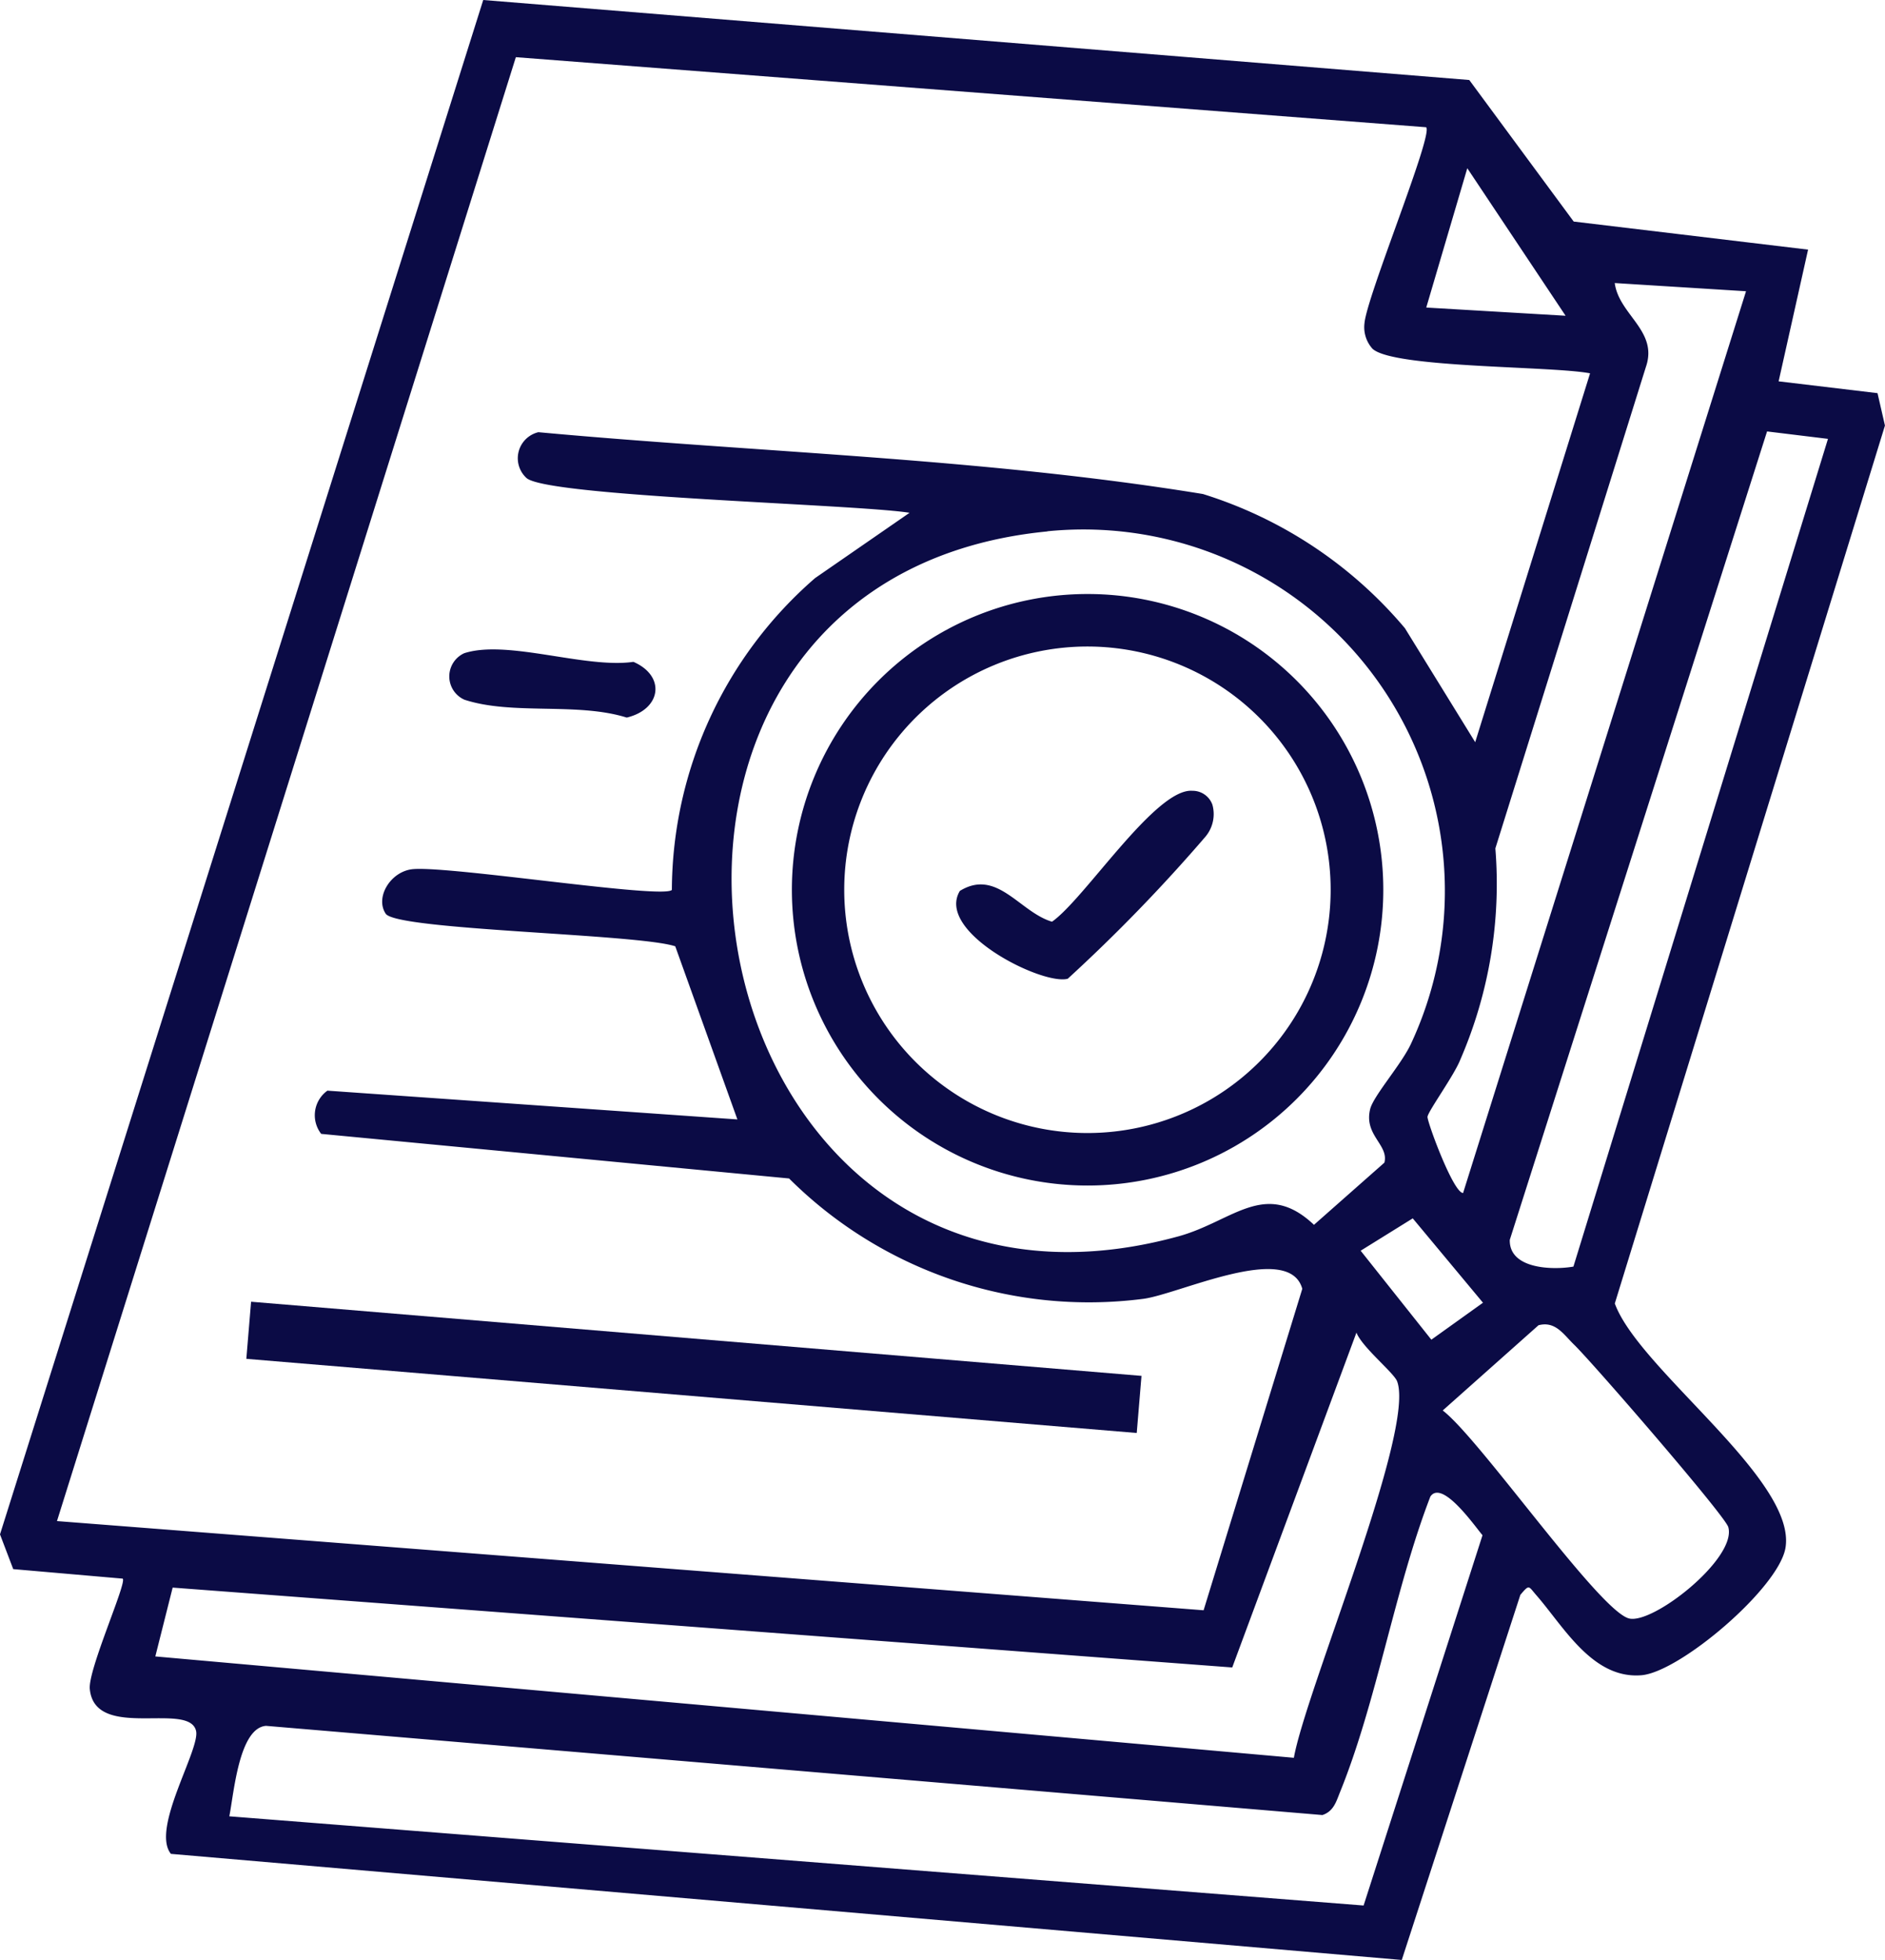
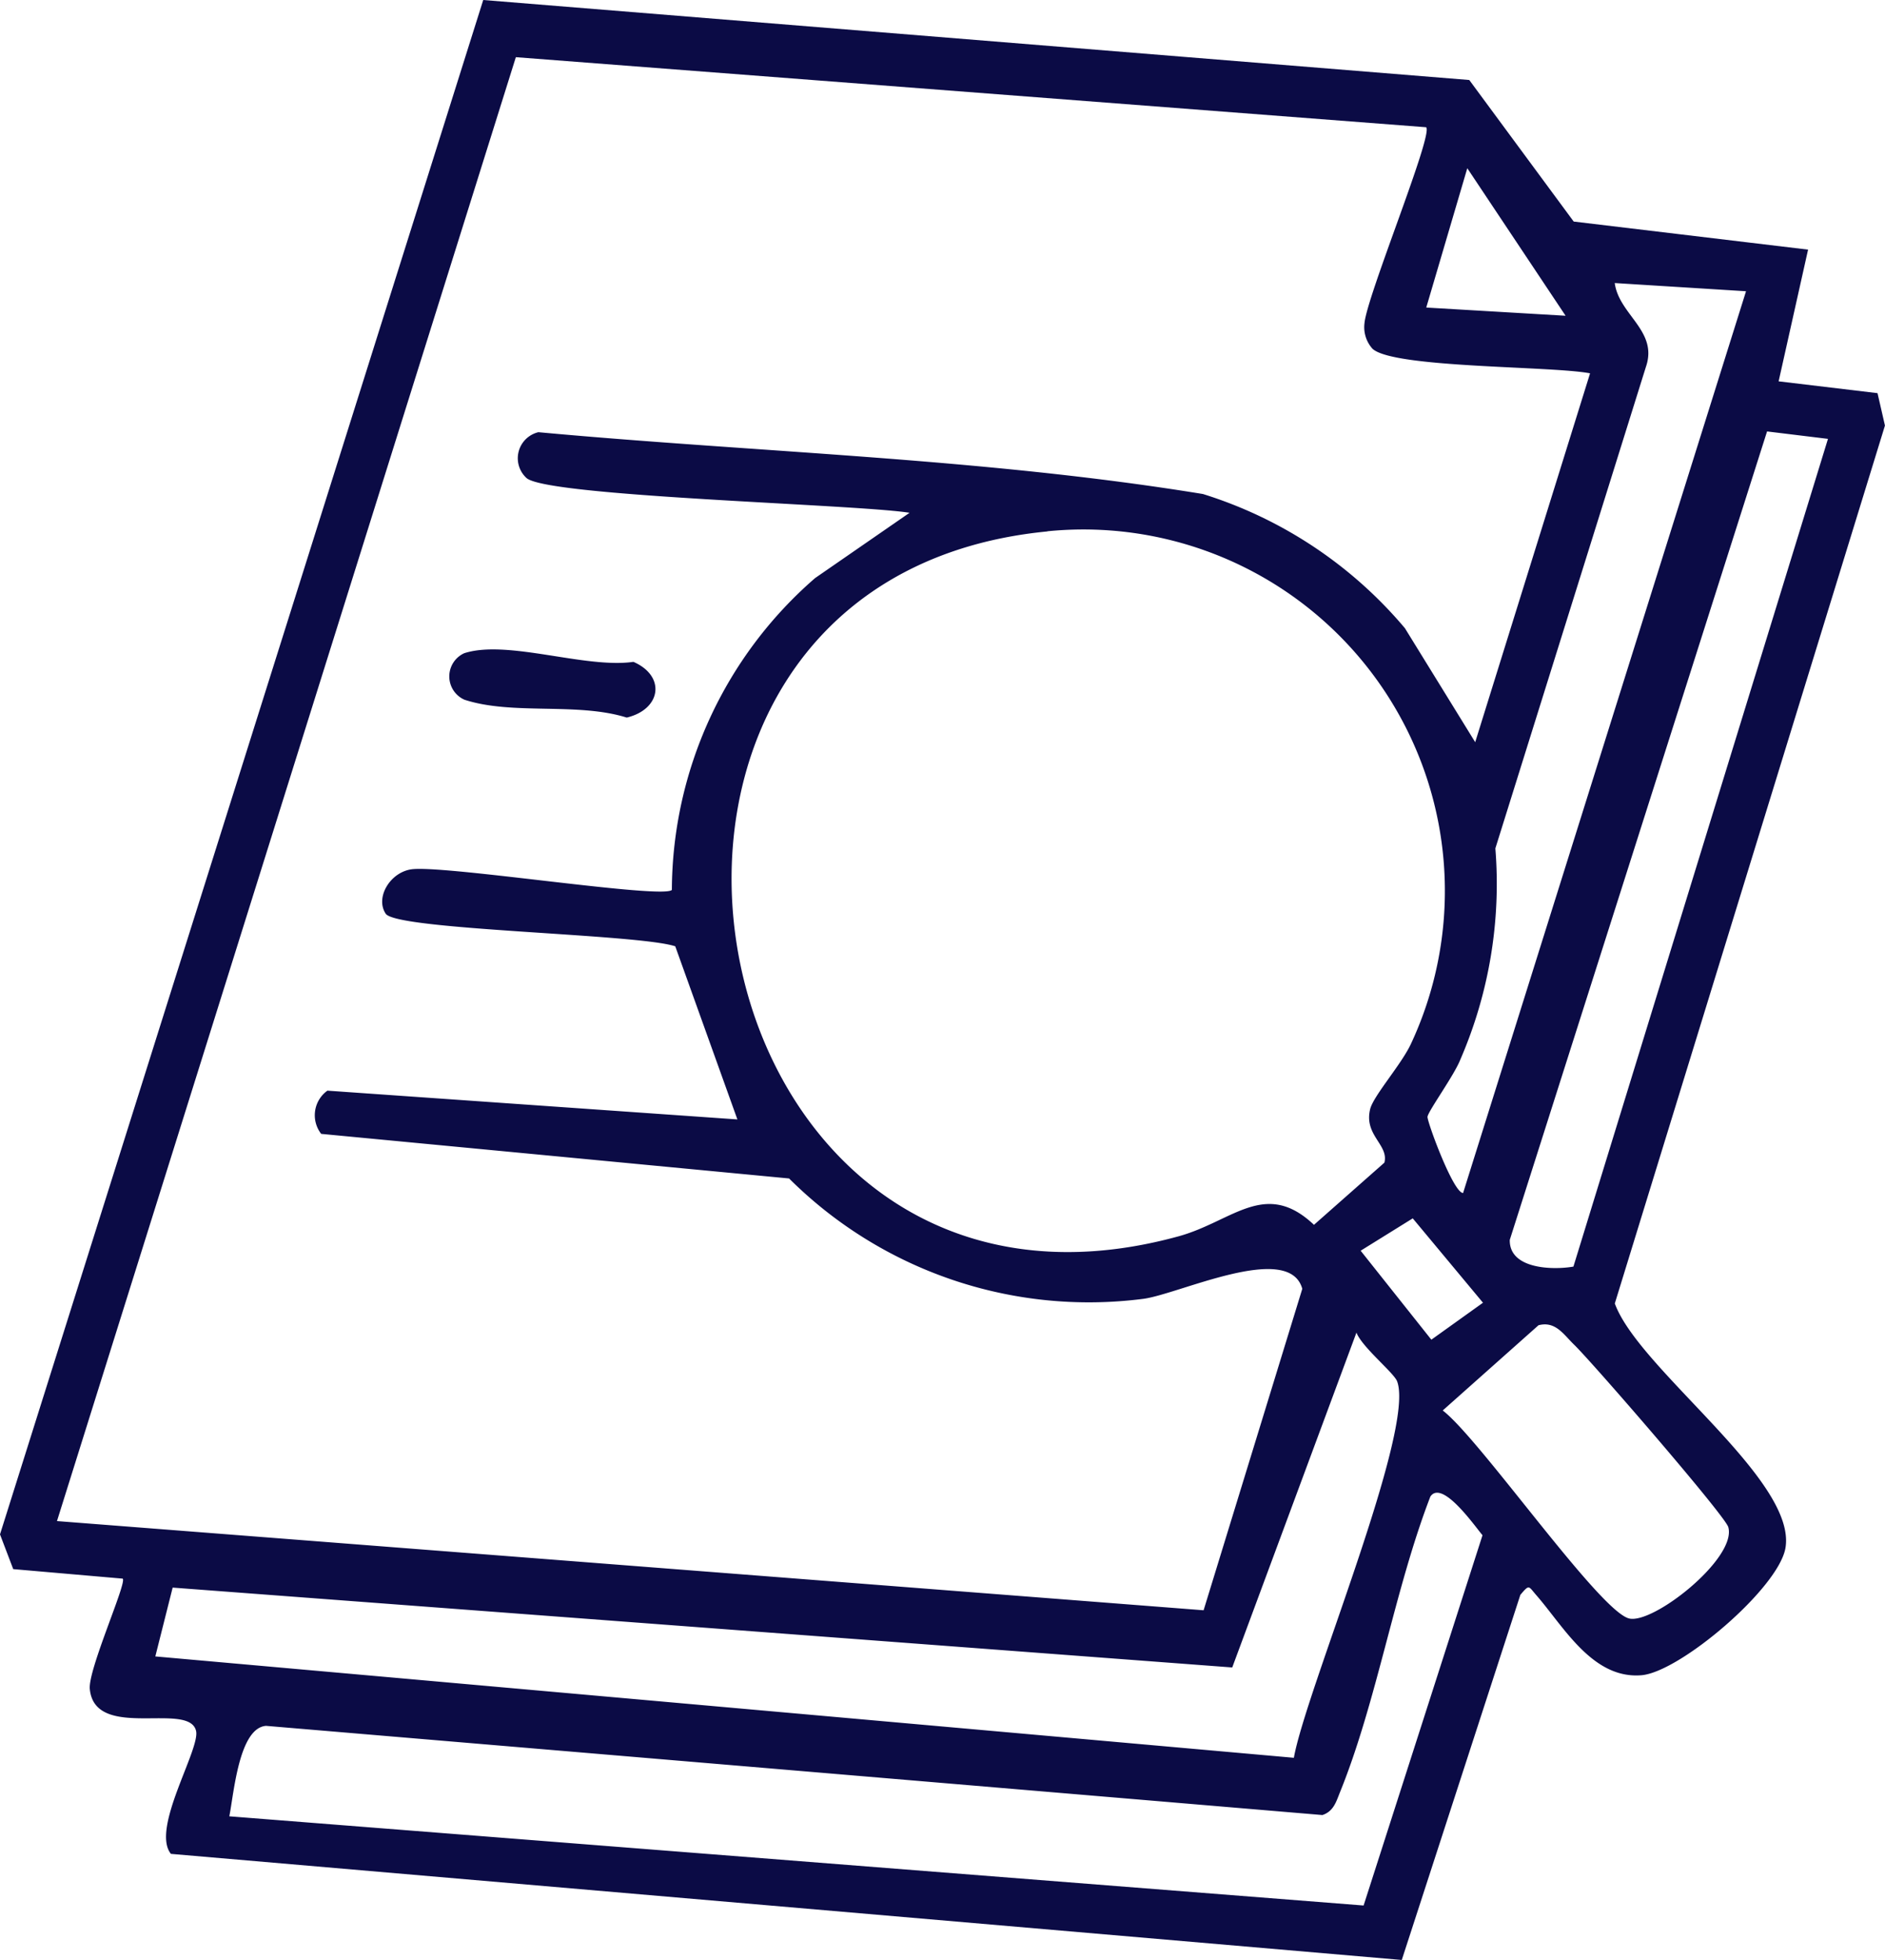
<svg xmlns="http://www.w3.org/2000/svg" id="Group_489" data-name="Group 489" width="76.094" height="79.106" viewBox="0 0 76.094 79.106">
  <defs>
    <clipPath id="clip-path">
      <rect id="Rectangle_288" data-name="Rectangle 288" width="76.094" height="79.106" fill="#0b0b45" />
    </clipPath>
  </defs>
  <g id="Group_489-2" data-name="Group 489" clip-path="url(#clip-path)">
    <path id="Path_749" data-name="Path 749" d="M71.8,15.391l3.992.477.3,1.308L65.187,52.609c.962,2.659,7.346,7.107,6.89,9.861-.268,1.622-4.258,5.014-5.813,5.144-1.977.165-3.144-1.969-4.24-3.224-.331-.379-.279-.457-.65-.02L56.587,79.106,6.9,74.824C6.08,73.81,8.092,70.6,7.914,69.858c-.287-1.205-4.088.421-4.289-1.689-.075-.787,1.519-4.323,1.327-4.454L.534,63.331,0,61.929,19.507,0,59.312,3.229l4.215,5.713,9.462,1.133ZM57.574,5.136,20.824,2.308,2.3,61.392l46.287,3.6,3.984-12.974c-.539-1.941-5.049.251-6.454.409a17.145,17.145,0,0,1-14.263-4.863l-18.888-1.8a1.222,1.222,0,0,1,.251-1.744l16.55,1.161-2.508-6.987c-1.5-.505-11.245-.648-11.689-1.316s.211-1.729,1.115-1.8c1.565-.125,10.074,1.217,10.437.84a16.748,16.748,0,0,1,5.782-12.586l3.813-2.635c-2.127-.345-14.671-.649-15.469-1.409a1.081,1.081,0,0,1,.486-1.844c8.935.822,17.974,1.051,26.826,2.495a17.429,17.429,0,0,1,8.154,5.416l2.837,4.6,4.637-14.887c-1.547-.3-7.948-.207-8.784-.993a1.3,1.3,0,0,1-.322-1.032c.1-1.11,2.787-7.618,2.489-7.905M63.2,12.744,59.232,6.79l-1.657,5.623Zm7.284-.989-5.3-.331c.17,1.284,1.762,1.928,1.258,3.385L60.365,34.242a17.837,17.837,0,0,1-1.41,8.514c-.246.637-1.293,2.074-1.329,2.316-.026.175,1.036,3.073,1.436,3.079Zm3.308,5.958-2.459-.3L60.947,50.042c-.028,1.187,1.743,1.223,2.569,1.079ZM42.281,21.449C22,23.416,27.517,55.4,47.572,49.9c2.187-.6,3.5-2.327,5.471-.465l2.843-2.51c.184-.722-.836-1.105-.575-2.161.134-.543,1.291-1.835,1.664-2.671a14.589,14.589,0,0,0-14.693-20.65M54.927,50.48l2.854,3.591,2.084-1.492-2.835-3.405Zm7.18,3.008-3.867,3.44c1.5,1.147,6.285,8.052,7.512,8.392.96.266,4.37-2.422,4.016-3.684-.13-.465-5.484-6.647-6.227-7.366-.422-.408-.748-.961-1.434-.782M52.231,70.946c.483-2.71,4.913-13.214,4.168-15.194-.131-.348-1.413-1.375-1.642-1.967L49.743,67.3,6.97,64.077l-.7,2.778ZM9.256,73.308l45.79,3.6,4.8-14.945c-.315-.369-1.63-2.264-2.105-1.56C56.3,64.138,55.579,68.667,54.1,72.318c-.158.39-.258.786-.717.939l-42.642-3.6c-1.094.078-1.3,2.73-1.484,3.651" fill="#0b0b45" />
-     <rect id="Rectangle_287" data-name="Rectangle 287" width="2.312" height="36.052" transform="matrix(0.083, -0.997, 0.997, 0.083, 9.944, 54.844)" fill="#0b0b45" />
    <path id="Path_750" data-name="Path 750" d="M55.4,79.354c1.74-.565,4.89.629,6.832.348,1.319.575,1.122,1.916-.27,2.249-2.008-.627-4.608-.086-6.552-.721a1.029,1.029,0,0,1-.01-1.876" transform="translate(-36.662 -52.989)" fill="#0b0b45" />
-     <path id="Path_751" data-name="Path 751" d="M120.467,84.38A11.937,11.937,0,1,1,108.53,72.443,11.937,11.937,0,0,1,120.467,84.38m-2.125,0a9.818,9.818,0,1,0-9.818,9.818,9.818,9.818,0,0,0,9.818-9.818" transform="translate(-64.626 -48.468)" fill="#0b0b45" />
-     <path id="Path_752" data-name="Path 752" d="M116.785,100.475c1.5-.916,2.406.856,3.716,1.245,1.315-.914,4.181-5.4,5.667-5.284a.849.849,0,0,1,.808.561,1.413,1.413,0,0,1-.288,1.3,66.94,66.94,0,0,1-5.551,5.725c-1.016.279-5.362-1.889-4.352-3.55" transform="translate(-78.034 -64.519)" fill="#0b0b45" />
  </g>
</svg>